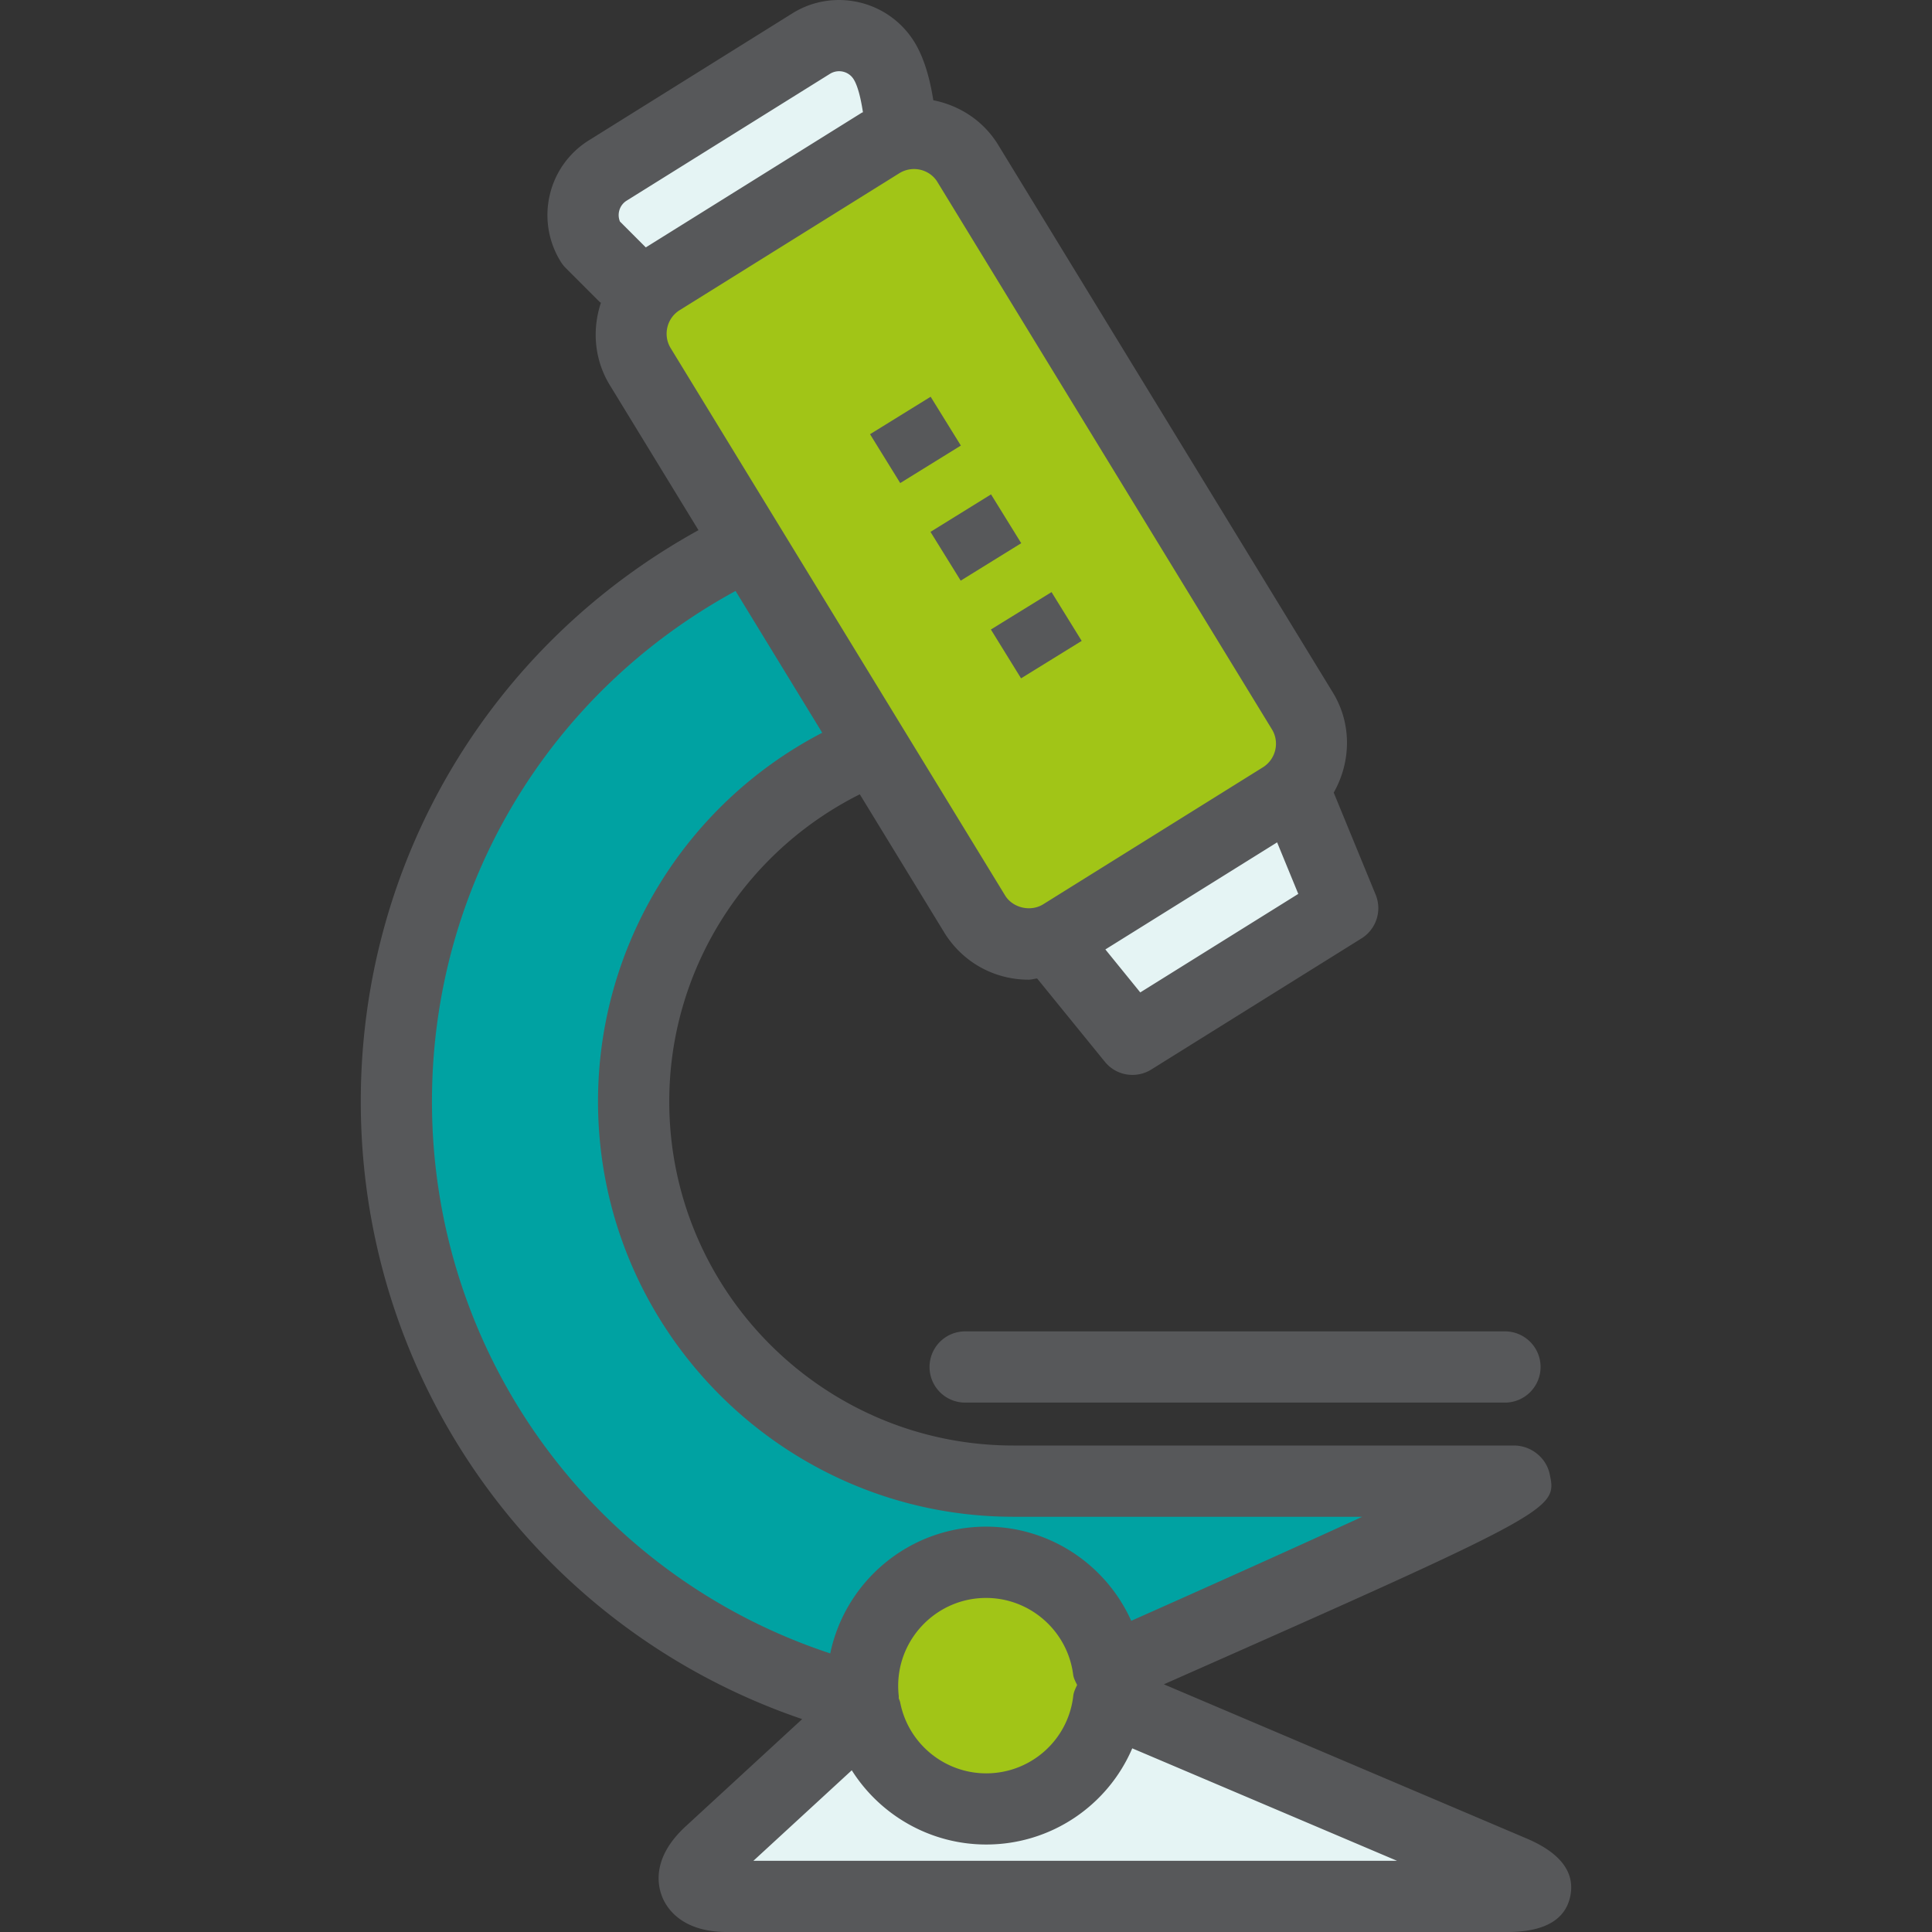
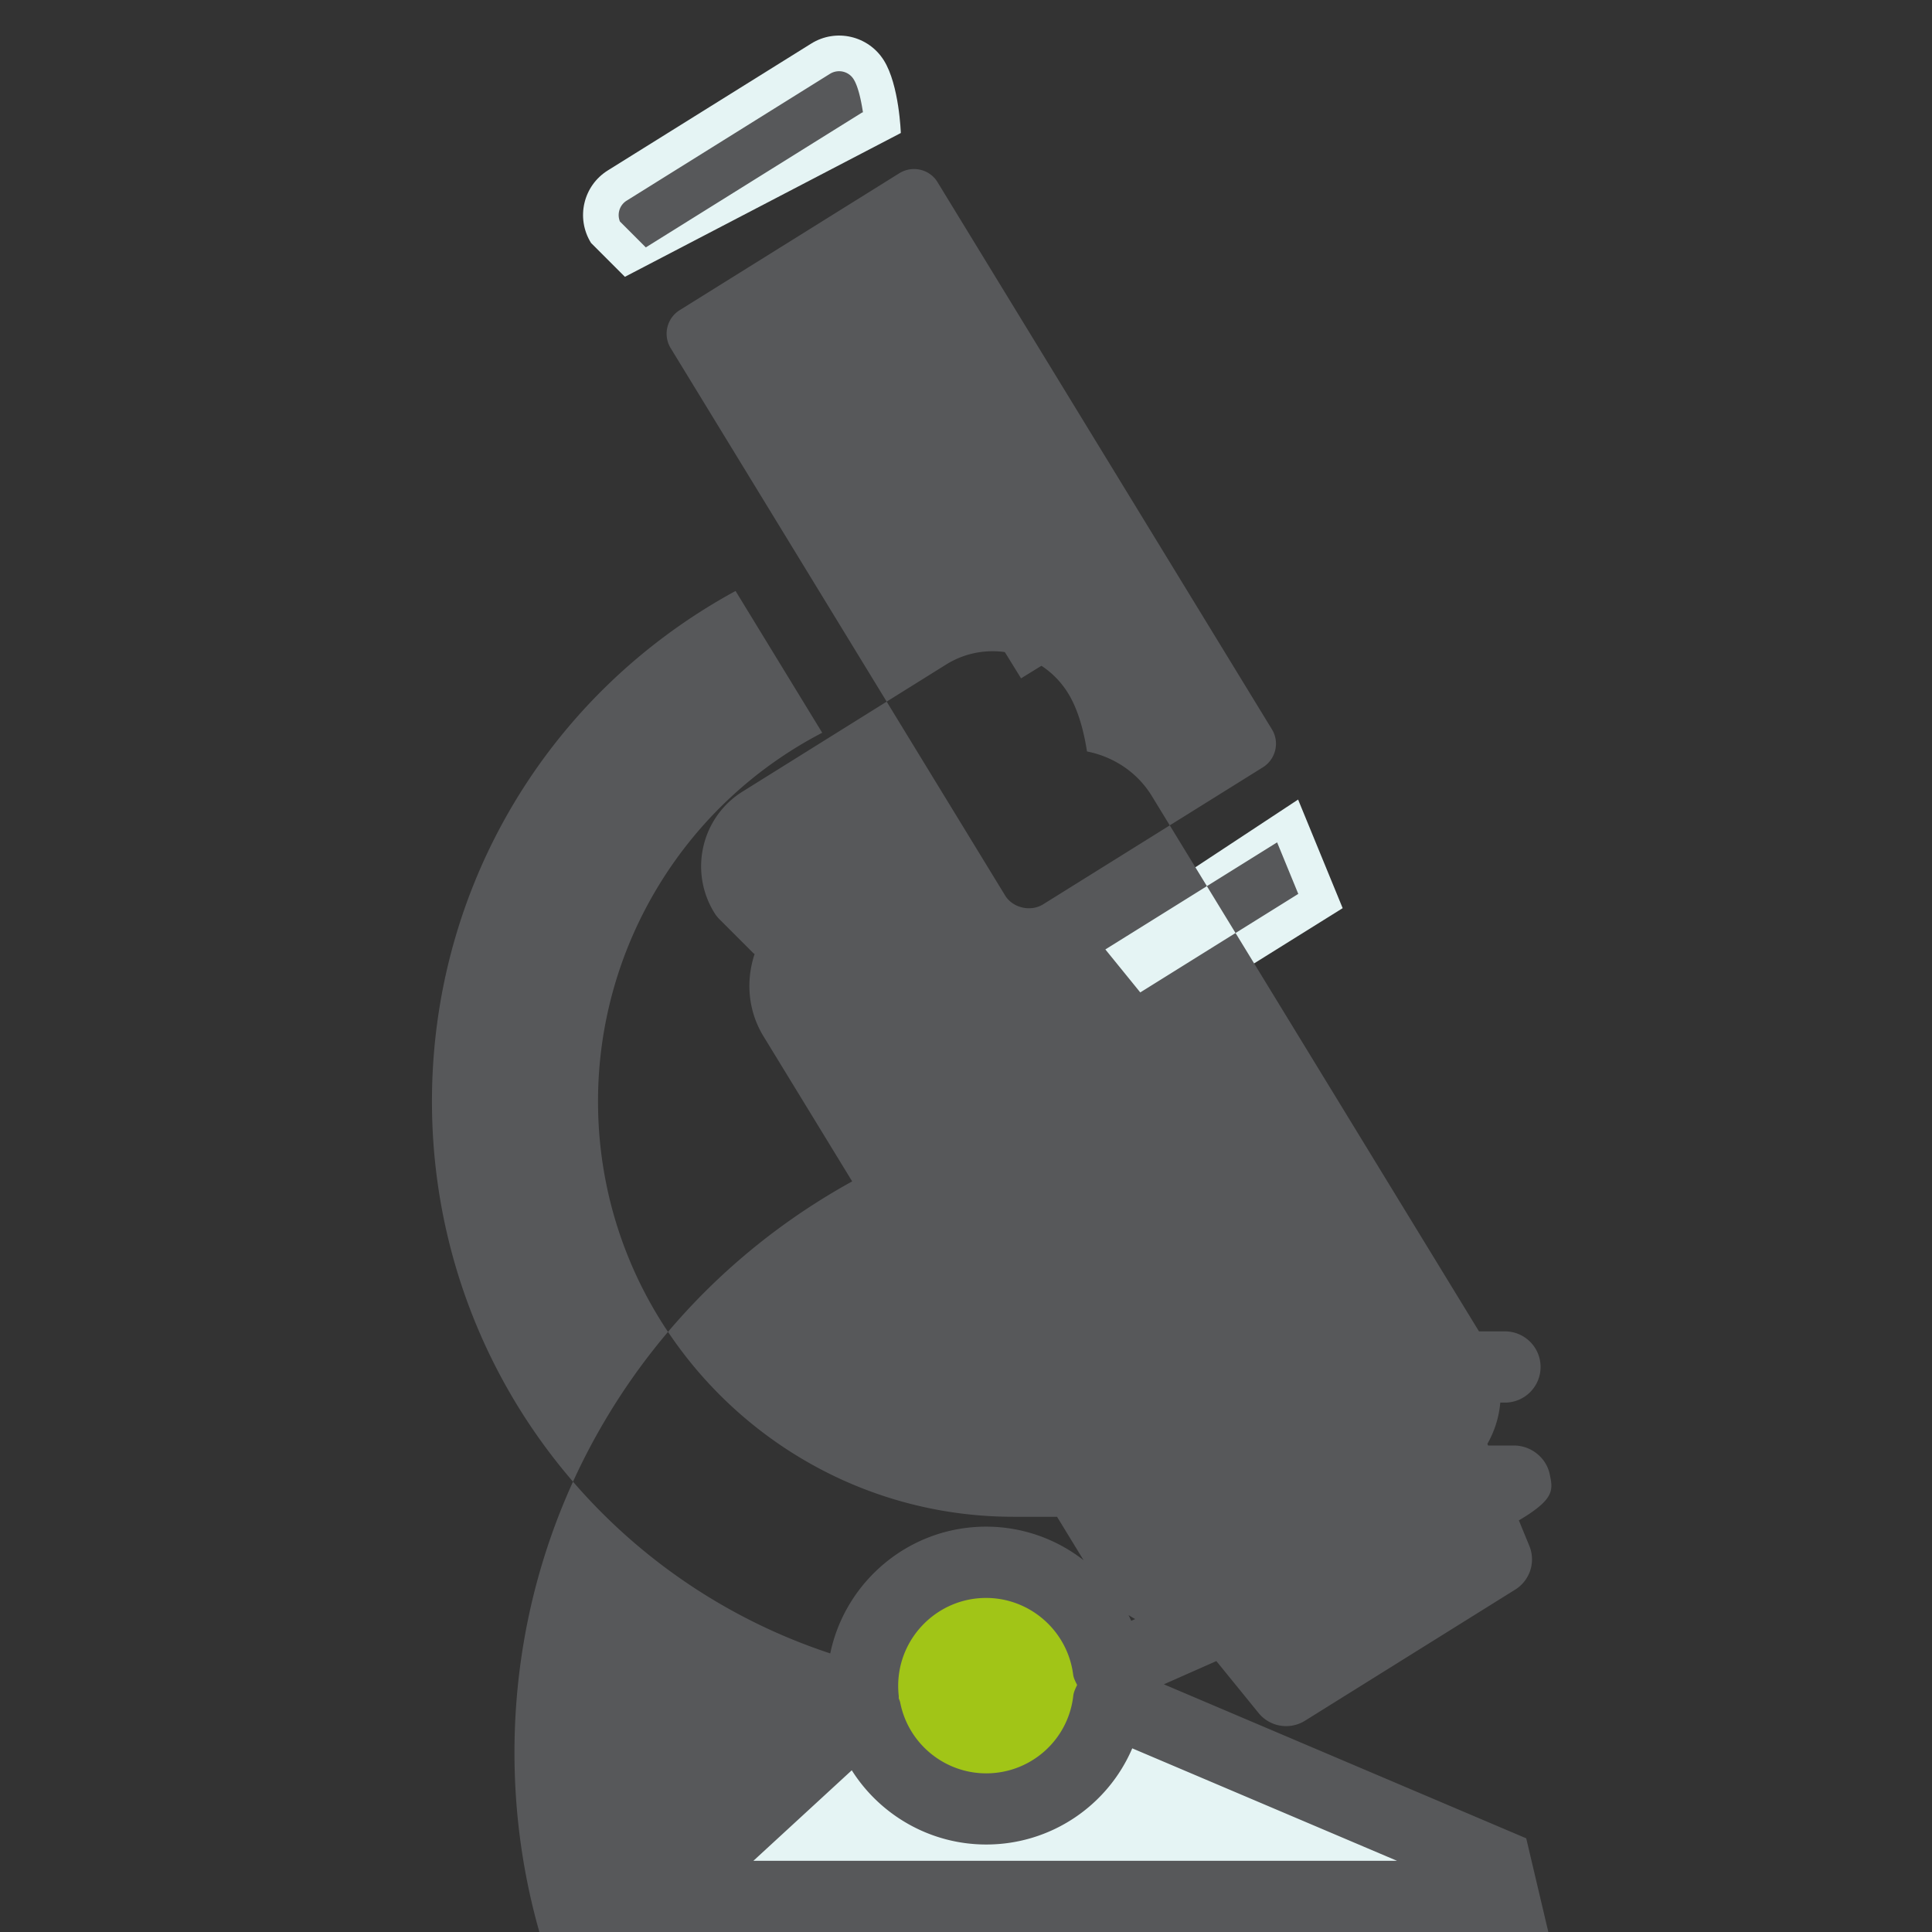
<svg xmlns="http://www.w3.org/2000/svg" width="500" height="500" viewBox="-17.5 82.5 500 500">
  <rect x="-17.5" y="82.5" width="500" height="500" fill="#333333" stroke="none" />
  <path fill="#E5F4F4" d="M318.447 289.424l11.535 28.107-54.396 33.936-17.885-22.002zM144.223 154.141l-8.759-8.759c-3.987-6.409-2.049-14.816 4.376-18.799l52.607-32.807c6.398-3.997 14.812-2.029 18.795 4.349 3.994 6.379 4.391 18.799 4.391 18.799l-71.41 37.217z" />
-   <path fill="#00A2A2" d="M172.321 225.216c-51.788 26.397-87.25 80.216-87.25 142.335 0 74.799 51.438 137.588 120.877 154.938a31.531 31.531 0 01-.21-3.678c0-17.67 14.293-32.006 31.967-32.006 16.25 0 29.641 12.17 31.686 27.84 0 0 110.473-48.844 104.973-48.844H244.817c-54.291 0-98.305-43.99-98.305-98.281 0-40.084 24.006-74.555 58.422-89.844l-32.613-52.46z" />
-   <path fill="#A1C517" d="M319.455 266.322c4.807 7.668 2.441 17.762-5.242 22.568l-56.861 35.447c-7.66 4.791-17.762 2.439-22.561-5.227l-86.506-141.579c-4.783-7.66-2.438-17.776 5.227-22.567l56.85-35.447c7.68-4.791 17.796-2.449 22.588 5.234l86.505 141.571z" />
  <path fill="#E5F4F4" d="M373.883 566.723l-104.461-44.379c-1.787 15.906-15.275 28.281-31.693 28.281-15.5 0-28.42-11.078-31.297-25.742l-40.225 37.025c-6.783 6.258-4.792 11.346 4.428 11.346h201.912c9.24.031 9.834-2.93 1.336-6.531z" />
  <path fill="#A1C517" d="M264.584 518.711c0 14.779-11.979 26.742-26.764 26.742-14.756 0-26.707-11.963-26.707-26.742 0-14.748 11.959-26.725 26.707-26.725 14.785 0 26.764 11.977 26.764 26.725z" />
  <g fill="#57585A">
    <path d="M223.064 436.275a9.21 9.21 0 009.221 9.217h139.689c5.074 0 9.225-4.119 9.225-9.217 0-5.104-4.135-9.217-9.225-9.217H232.285a9.214 9.214 0 00-9.221 9.217z" />
-     <path d="M377.484 558.254l-93.781-39.855c101.822-45.029 101.77-45.326 99.854-54.412-.9-4.266-4.859-7.387-9.217-7.387H244.793c-49.125 0-89.088-39.947-89.088-89.049 0-33.799 19.291-64.455 49.312-79.484l21.953 35.92c4.711 7.537 12.832 12.055 21.736 12.055.748 0 1.473-.244 2.205-.314l17.518 21.547a9.16 9.16 0 007.156 3.41 9.219 9.219 0 004.883-1.404l54.396-33.928a9.21 9.21 0 003.646-11.33l-10.848-26.396c4.508-7.92 4.768-17.93-.352-26.115l-86.548-141.625c-3.776-6.104-9.857-10.079-16.724-11.445-.752-4.821-2.17-10.727-4.975-15.197-6.684-10.682-20.82-13.946-31.494-7.293l-52.593 32.821a22.68 22.68 0 00-10.204 14.221 22.767 22.767 0 002.868 17.259 8.683 8.683 0 001.312 1.647l8.759 8.759c.092.092.209.121.305.197-2.315 6.967-1.743 14.816 2.411 21.485l22.839 37.368c-54.024 29.771-87.398 85.861-87.398 147.844 0 72.92 46.31 136.74 114.234 159.85l-30.145 27.75c-8.453 7.789-7.457 14.723-6.114 18.164 1.068 2.762 4.868 9.186 16.788 9.186h201.912c9.59 0 15.1-3.127 16.352-9.307 1.253-6.182-2.592-11.217-11.411-14.942zm-162.537-39.443c0-12.543 10.211-22.766 22.75-22.766 11.383 0 21.072 8.514 22.531 19.82.129.977.602 1.832 1.029 2.701-.42.9-.869 1.77-.992 2.77-1.281 11.467-10.986 20.104-22.537 20.104-10.811 0-20.172-7.699-22.252-18.311-.076-.396-.255-.748-.381-1.129-.008-.184.023-.381 0-.58a24.64 24.64 0 01-.148-2.609zM277.6 339.336l-9.033-11.123 44.449-27.711 5.477 13.338-40.893 25.496zM144.707 134.41l52.615-32.821c2.08-1.267 4.811-.656 6.107 1.435 1.11 1.77 1.893 5.195 2.4 8.514-.107.077-.233.092-.336.153l-55.859 34.835-6.694-6.697a4.398 4.398 0 01-.214-2.664 4.366 4.366 0 011.981-2.755zm13.68 28.367l56.85-35.439a7.204 7.204 0 013.789-1.091c2.502 0 4.783 1.259 6.053 3.312l86.564 141.646c2.09 3.342 1.053 7.768-2.305 9.873l-56.854 35.447c-3.297 2.051-7.875.914-9.828-2.221l-86.551-141.648c-2.094-3.348-1.064-7.789 2.282-9.879zM94.291 367.551c0-55.506 30.029-105.691 78.572-132.111l22.426 36.697c-35.441 18.395-58.021 55.137-58.021 95.398 0 59.279 48.234 107.506 107.525 107.506h90.256c-17.119 7.857-38.682 17.547-59.783 26.924-6.502-14.473-21.027-24.369-37.568-24.369-19.836 0-36.445 14.107-40.328 32.807-61.227-20.188-103.079-77.423-103.079-142.852zm83.195 196.517l25.451-23.422c7.363 11.65 20.363 19.211 34.791 19.211 16.83 0 31.479-10.133 37.797-24.889l68.512 29.1H177.486z" />
+     <path d="M377.484 558.254l-93.781-39.855c101.822-45.029 101.77-45.326 99.854-54.412-.9-4.266-4.859-7.387-9.217-7.387H244.793l21.953 35.92c4.711 7.537 12.832 12.055 21.736 12.055.748 0 1.473-.244 2.205-.314l17.518 21.547a9.16 9.16 0 007.156 3.41 9.219 9.219 0 004.883-1.404l54.396-33.928a9.21 9.21 0 003.646-11.33l-10.848-26.396c4.508-7.92 4.768-17.93-.352-26.115l-86.548-141.625c-3.776-6.104-9.857-10.079-16.724-11.445-.752-4.821-2.17-10.727-4.975-15.197-6.684-10.682-20.82-13.946-31.494-7.293l-52.593 32.821a22.68 22.68 0 00-10.204 14.221 22.767 22.767 0 002.868 17.259 8.683 8.683 0 001.312 1.647l8.759 8.759c.092.092.209.121.305.197-2.315 6.967-1.743 14.816 2.411 21.485l22.839 37.368c-54.024 29.771-87.398 85.861-87.398 147.844 0 72.92 46.31 136.74 114.234 159.85l-30.145 27.75c-8.453 7.789-7.457 14.723-6.114 18.164 1.068 2.762 4.868 9.186 16.788 9.186h201.912c9.59 0 15.1-3.127 16.352-9.307 1.253-6.182-2.592-11.217-11.411-14.942zm-162.537-39.443c0-12.543 10.211-22.766 22.75-22.766 11.383 0 21.072 8.514 22.531 19.82.129.977.602 1.832 1.029 2.701-.42.9-.869 1.77-.992 2.77-1.281 11.467-10.986 20.104-22.537 20.104-10.811 0-20.172-7.699-22.252-18.311-.076-.396-.255-.748-.381-1.129-.008-.184.023-.381 0-.58a24.64 24.64 0 01-.148-2.609zM277.6 339.336l-9.033-11.123 44.449-27.711 5.477 13.338-40.893 25.496zM144.707 134.41l52.615-32.821c2.08-1.267 4.811-.656 6.107 1.435 1.11 1.77 1.893 5.195 2.4 8.514-.107.077-.233.092-.336.153l-55.859 34.835-6.694-6.697a4.398 4.398 0 01-.214-2.664 4.366 4.366 0 011.981-2.755zm13.68 28.367l56.85-35.439a7.204 7.204 0 013.789-1.091c2.502 0 4.783 1.259 6.053 3.312l86.564 141.646c2.09 3.342 1.053 7.768-2.305 9.873l-56.854 35.447c-3.297 2.051-7.875.914-9.828-2.221l-86.551-141.648c-2.094-3.348-1.064-7.789 2.282-9.879zM94.291 367.551c0-55.506 30.029-105.691 78.572-132.111l22.426 36.697c-35.441 18.395-58.021 55.137-58.021 95.398 0 59.279 48.234 107.506 107.525 107.506h90.256c-17.119 7.857-38.682 17.547-59.783 26.924-6.502-14.473-21.027-24.369-37.568-24.369-19.836 0-36.445 14.107-40.328 32.807-61.227-20.188-103.079-77.423-103.079-142.852zm83.195 196.517l25.451-23.422c7.363 11.65 20.363 19.211 34.791 19.211 16.83 0 31.479-10.133 37.797-24.889l68.512 29.1H177.486z" />
    <path d="M223.309 220.15l15.67-9.705 7.813 12.635-15.663 9.69zm.038-34.973l-15.683 9.696 7.813 12.643 15.69-9.705zm39.092 63.186l-7.804-12.627-15.694 9.682 7.805 12.635z" />
  </g>
</svg>